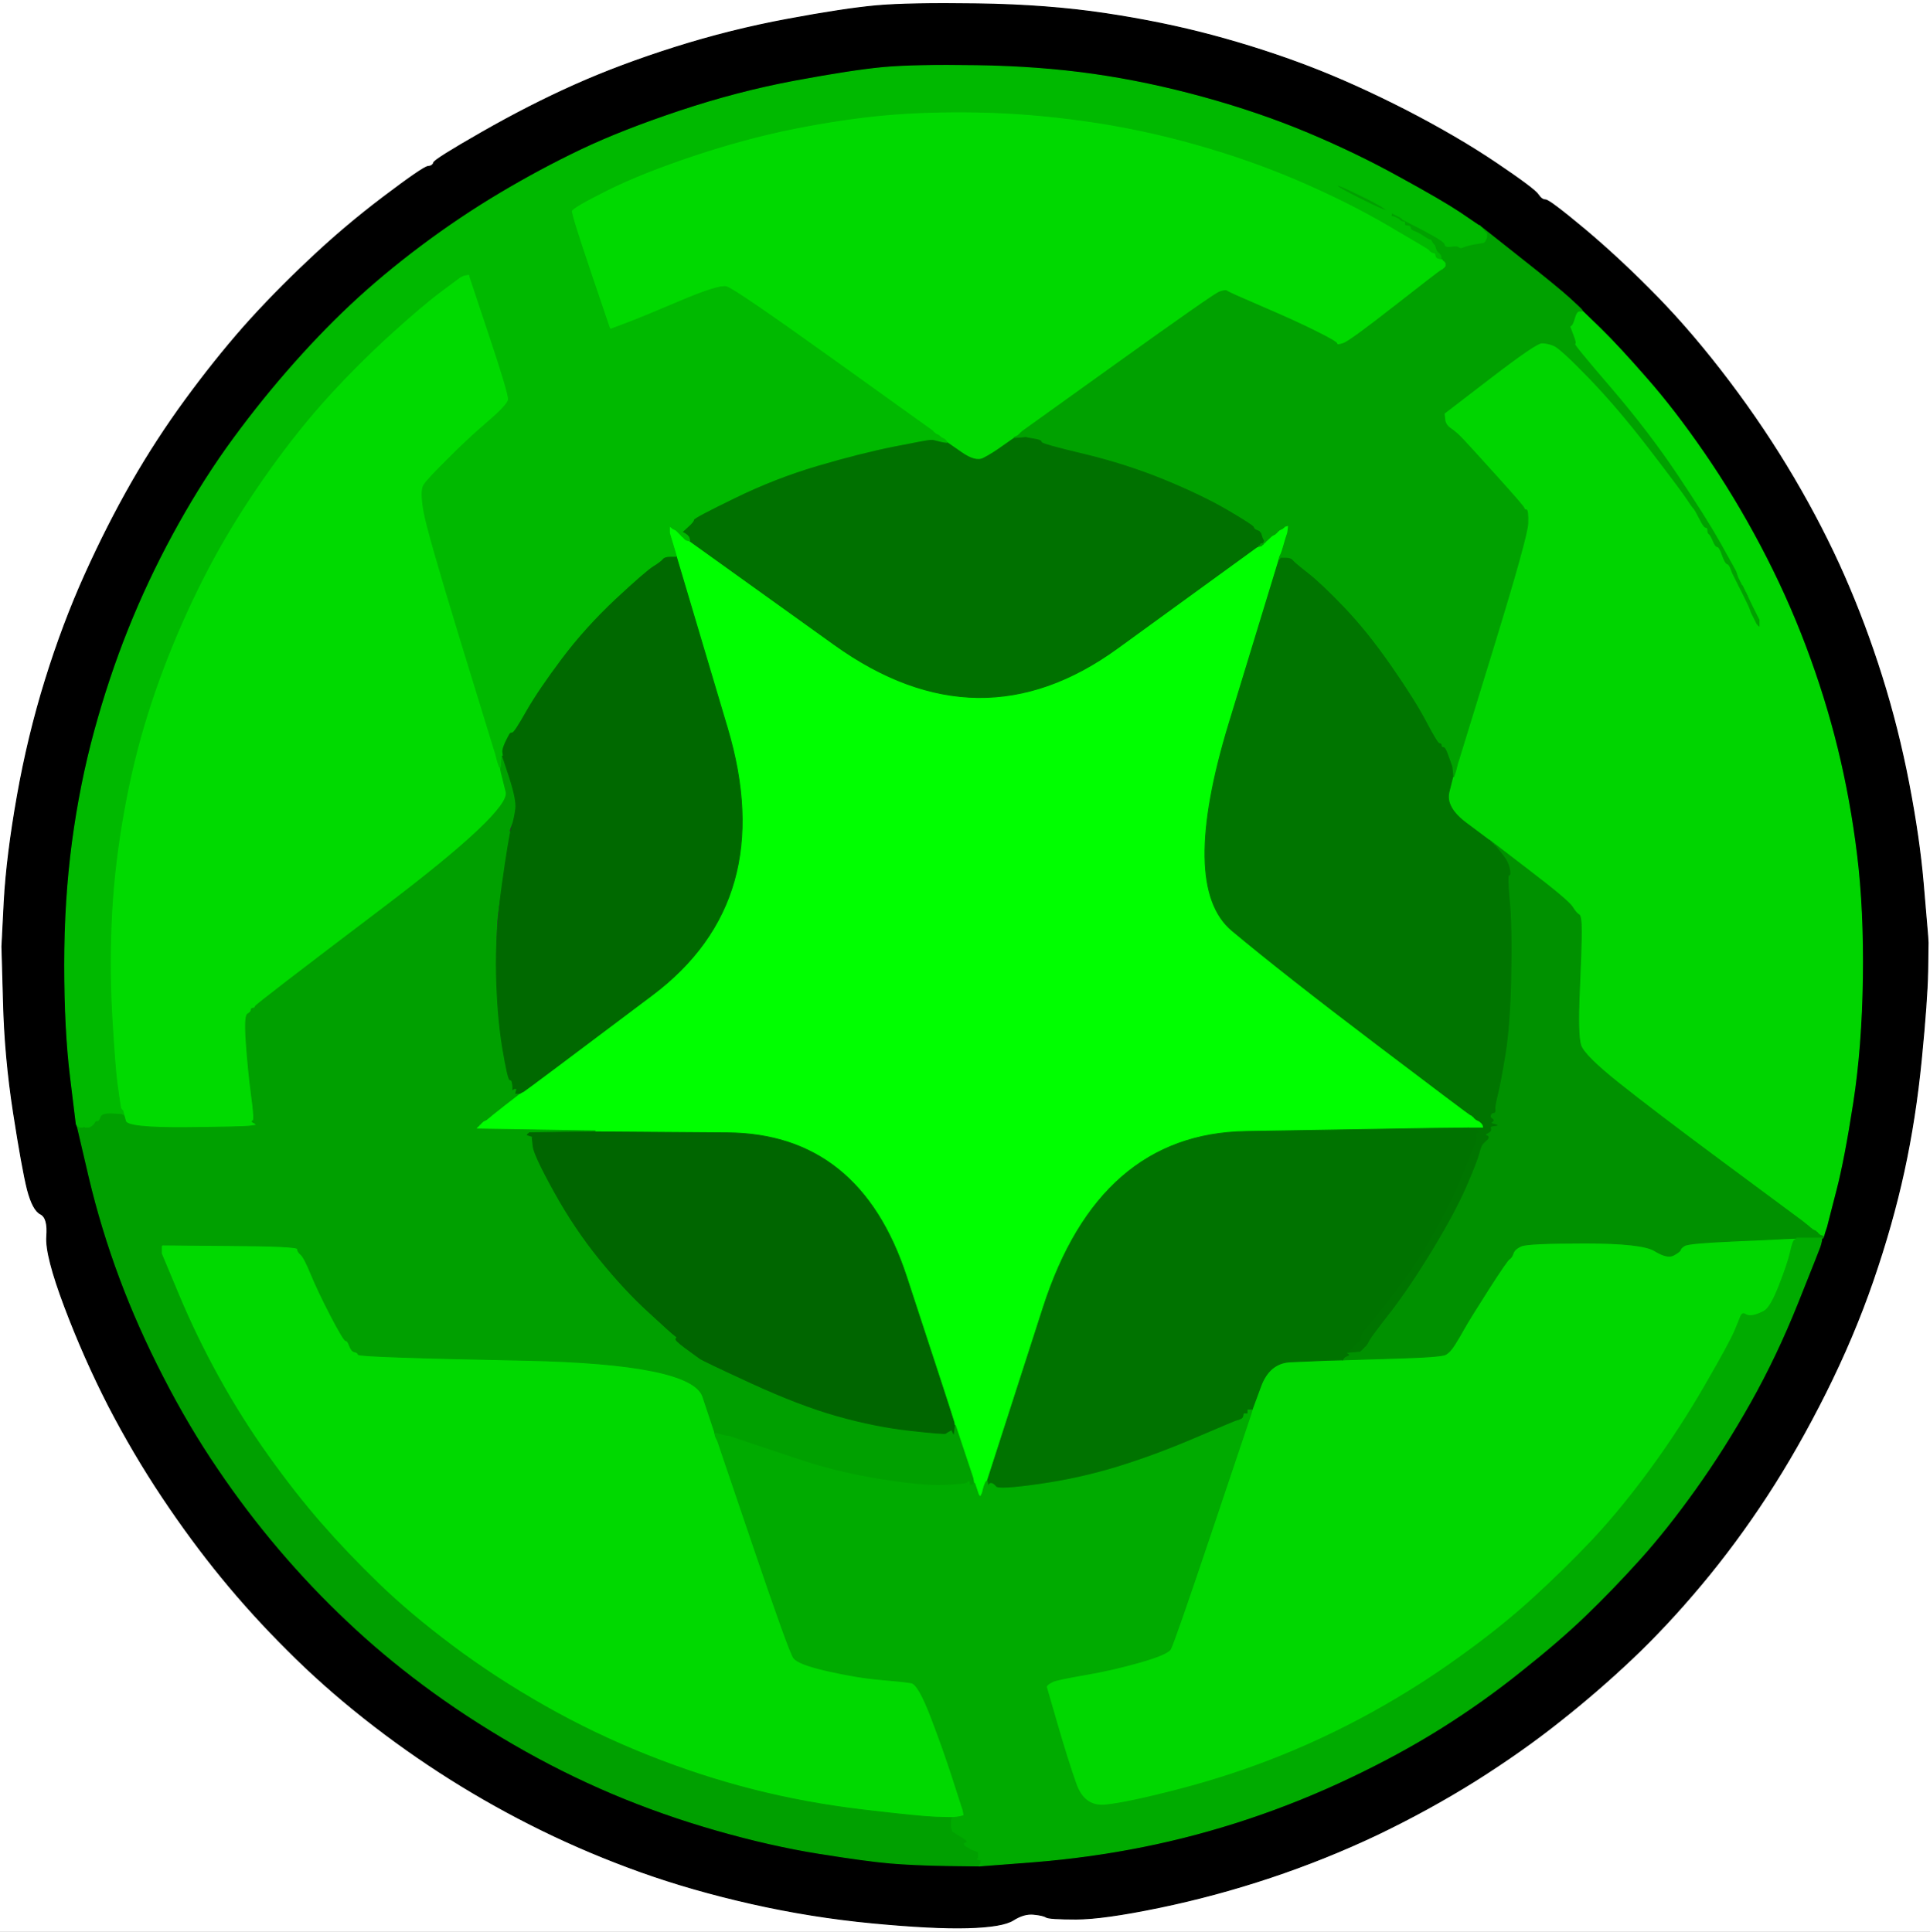
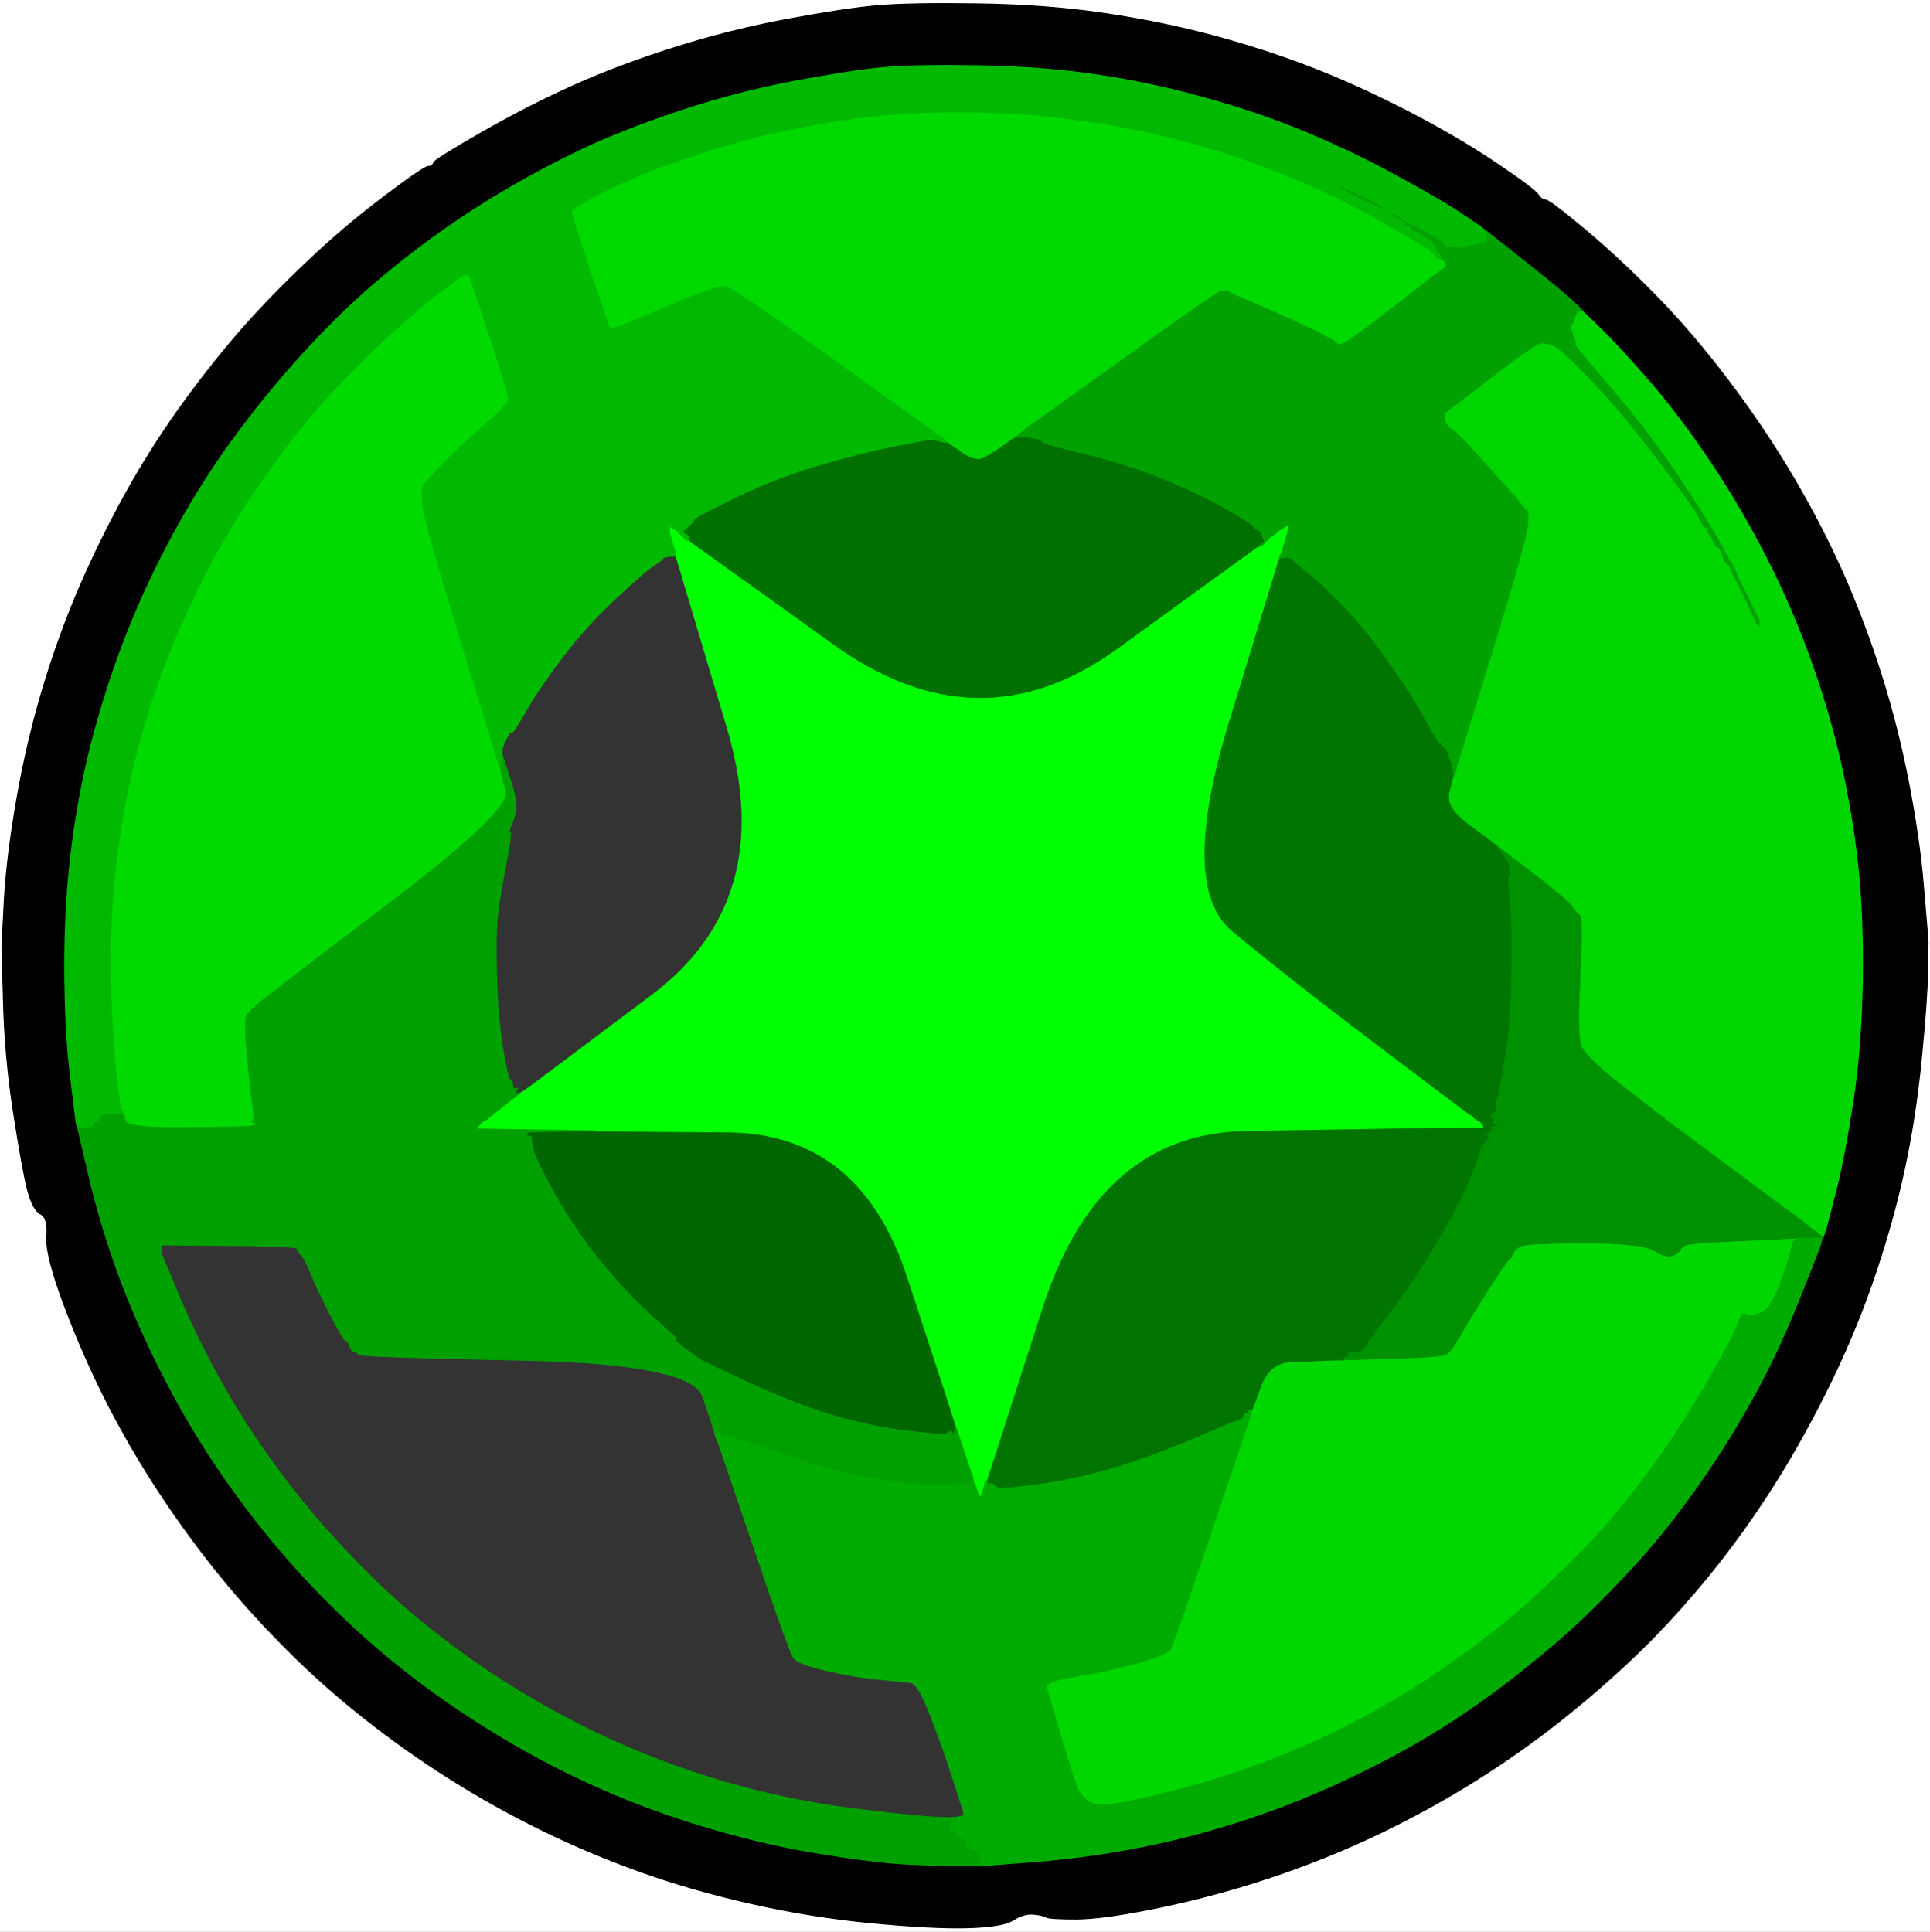
<svg xmlns="http://www.w3.org/2000/svg" width="999" height="1000">
  <rect width="100%" height="100%" fill="#333333" stroke="none" />
  <path style="opacity:1;fill:#FFFFFF;fill-rule:evenodd;stroke:#FFFFFF;stroke-width:0.5px;stroke-linecap:butt;stroke-linejoin:miter;stroke-opacity:1;" d="M 997.8 503.0 L 998.0 488.0 L 998.5 488.0 L 999.0 488.0 L 999.0 744.0 L 999.0 1000.0 L 499.5 1000.0 L 0.0 1000.0 L 0.0 745.0 L 0.0 490.0 L 0.5 490.0 L 1.0 490.0 L 1.8 518.5 Q 2.5 547.0 7.0 576.0 Q 11.5 605.0 14.2 615.8 Q 17.0 626.5 21.0 628.5 Q 25.0 630.5 24.2 640.2 Q 23.5 650.0 33.5 676.5 Q 43.5 703.0 56.2 727.8 Q 69.0 752.5 84.0 775.0 Q 99.0 797.5 114.8 816.8 Q 130.5 836.0 148.8 854.2 Q 167.0 872.5 188.5 889.5 Q 210.0 906.5 233.0 921.0 Q 256.0 935.5 280.5 947.5 Q 305.0 959.5 331.5 969.0 Q 358.0 978.5 389.0 985.5 Q 420.0 992.5 451.5 995.5 Q 483.0 998.5 501.0 998.0 Q 519.0 997.5 524.5 994.0 Q 530.0 990.5 535.0 991.0 Q 540.0 991.5 541.5 992.5 Q 543.0 993.5 557.0 993.5 Q 571.0 993.5 600.0 987.5 Q 629.0 981.5 657.5 972.0 Q 686.0 962.5 712.8 949.8 Q 739.5 937.0 763.8 921.8 Q 788.0 906.5 807.2 891.2 Q 826.5 876.0 844.5 859.0 Q 862.5 842.0 880.5 820.5 Q 898.5 799.0 914.5 774.5 Q 930.5 750.0 945.0 721.0 Q 959.5 692.0 969.5 663.0 Q 979.5 634.0 985.5 606.5 Q 991.5 579.0 994.5 548.5 Q 997.5 518.0 997.8 503.0 z  " />
  <path style="opacity:1;fill:#FFFFFF;fill-rule:evenodd;stroke:#FFFFFF;stroke-width:0.5px;stroke-linecap:butt;stroke-linejoin:miter;stroke-opacity:1;" d="M 0.0 245.0 L 0.0 0.0 L 499.5 0.0 L 999.0 0.0 L 999.0 244.0 L 999.0 488.0 L 998.5 488.0 L 998.0 488.0 L 997.8 484.5 Q 997.5 481.0 995.5 457.5 Q 993.5 434.0 988.0 405.5 Q 982.5 377.0 974.0 350.0 Q 965.5 323.0 954.5 298.0 Q 943.5 273.0 928.5 247.5 Q 913.5 222.0 895.0 197.5 Q 876.5 173.0 858.0 154.0 Q 839.5 135.0 820.8 119.2 Q 802.0 103.5 800.0 103.5 Q 798.0 103.5 796.2 100.8 Q 794.5 98.0 774.5 84.5 Q 754.5 71.0 727.8 57.2 Q 701.0 43.5 677.5 34.5 Q 654.0 25.5 628.0 18.5 Q 602.0 11.5 572.0 7.0 Q 542.0 2.5 506.0 2.0 Q 470.0 1.5 453.5 3.0 Q 437.0 4.5 407.5 10.0 Q 378.0 15.5 349.5 24.5 Q 321.0 33.5 297.5 44.0 Q 274.0 54.5 249.5 68.5 Q 225.0 82.5 224.5 84.2 Q 224.0 86.0 221.5 86.2 Q 219.0 86.5 198.5 102.0 Q 178.0 117.5 159.8 134.8 Q 141.5 152.0 126.2 169.2 Q 111.0 186.5 96.0 207.0 Q 81.0 227.5 68.2 249.8 Q 55.5 272.0 44.0 297.5 Q 32.5 323.0 23.5 352.0 Q 14.5 381.0 9.0 412.0 Q 3.5 443.0 2.2 466.5 L 1.0 490.0 L 0.5 490.0 L 0.0 490.0 L 0.0 245.0 z  " />
  <path style="opacity:1;fill:#000000;fill-rule:evenodd;stroke:#000000;stroke-width:0.5px;stroke-linecap:butt;stroke-linejoin:miter;stroke-opacity:1;" d="M 997.8 484.5 L 998.0 488.0 L 997.8 503.0 Q 997.5 518.0 994.5 548.5 Q 991.5 579.0 985.5 606.5 Q 979.5 634.0 969.5 663.0 Q 959.5 692.0 945.0 721.0 Q 930.5 750.0 914.5 774.5 Q 898.5 799.0 880.5 820.5 Q 862.5 842.0 844.5 859.0 Q 826.5 876.0 807.2 891.2 Q 788.0 906.5 763.8 921.8 Q 739.5 937.0 712.8 949.8 Q 686.0 962.5 657.5 972.0 Q 629.0 981.5 600.0 987.5 Q 571.0 993.5 557.0 993.5 Q 543.0 993.5 541.5 992.5 Q 540.0 991.5 535.0 991.0 Q 530.0 990.5 524.5 994.0 Q 519.0 997.5 501.0 998.0 Q 483.0 998.5 451.5 995.5 Q 420.0 992.5 389.0 985.5 Q 358.0 978.5 331.5 969.0 Q 305.0 959.5 280.5 947.5 Q 256.0 935.5 233.0 921.0 Q 210.0 906.5 188.5 889.5 Q 167.0 872.5 148.8 854.2 Q 130.5 836.0 114.8 816.8 Q 99.0 797.5 84.0 775.0 Q 69.0 752.5 56.2 727.8 Q 43.5 703.0 33.5 676.5 Q 23.5 650.0 24.2 640.2 Q 25.0 630.5 21.0 628.5 Q 17.0 626.5 14.2 615.8 Q 11.5 605.0 7.0 576.0 Q 2.5 547.0 1.8 518.5 L 1.0 490.0 L 2.2 466.5 Q 3.5 443.0 9.0 412.0 Q 14.5 381.0 23.5 352.0 Q 32.5 323.0 44.0 297.5 Q 55.5 272.0 68.2 249.8 Q 81.0 227.5 96.0 207.0 Q 111.0 186.5 126.2 169.2 Q 141.5 152.0 159.8 134.8 Q 178.0 117.5 198.5 102.0 Q 219.0 86.5 221.5 86.2 Q 224.0 86.0 224.5 84.2 Q 225.0 82.5 249.5 68.5 Q 274.0 54.5 297.5 44.0 Q 321.0 33.5 349.5 24.5 Q 378.0 15.5 407.5 10.0 Q 437.0 4.5 453.5 3.0 Q 470.0 1.5 506.0 2.0 Q 542.0 2.5 572.0 7.0 Q 602.0 11.5 628.0 18.5 Q 654.0 25.5 677.5 34.5 Q 701.0 43.5 727.8 57.2 Q 754.5 71.0 774.5 84.5 Q 794.5 98.0 796.2 100.8 Q 798.0 103.5 800.0 103.5 Q 802.0 103.5 820.8 119.2 Q 839.5 135.0 858.0 154.0 Q 876.5 173.0 895.0 197.5 Q 913.5 222.0 928.5 247.5 Q 943.5 273.0 954.5 298.0 Q 965.5 323.0 974.0 350.0 Q 982.5 377.0 988.0 405.5 Q 993.5 434.0 995.5 457.5 Q 997.5 481.0 997.8 484.5 z  M 765.5 116.8 L 766.0 117.0 L 766.2 117.0 Q 766.5 117.0 766.8 117.5 L 767.0 118.0 L 767.2 118.0 Q 767.5 118.0 767.8 118.5 L 768.0 119.0 L 784.0 131.2 Q 800.0 143.5 809.2 151.8 Q 818.5 160.0 818.8 160.5 L 819.0 161.0 L 828.5 170.2 Q 838.0 179.5 852.2 195.8 Q 866.5 212.0 882.0 234.5 Q 897.5 257.0 911.0 282.5 Q 924.5 308.0 934.5 334.5 Q 944.5 361.0 951.0 387.5 Q 957.5 414.0 961.0 442.5 Q 964.5 471.0 964.0 506.5 Q 963.5 542.0 959.0 571.0 Q 954.5 600.0 950.5 615.5 Q 946.5 631.0 946.0 633.0 L 945.5 635.0 L 945.0 636.5 L 944.5 638.0 L 944.2 639.0 L 944.0 640.0 L 943.8 640.5 L 943.5 641.0 L 943.2 641.0 L 943.0 641.0 L 942.8 642.5 Q 942.5 644.0 942.0 645.5 Q 941.5 647.0 930.5 674.5 Q 919.5 702.0 906.0 726.0 Q 892.5 750.0 877.5 771.0 Q 862.5 792.0 848.5 807.5 Q 834.5 823.0 820.8 836.2 Q 807.0 849.5 787.2 865.2 Q 767.5 881.0 746.0 894.5 Q 724.5 908.0 698.8 920.2 Q 673.0 932.5 646.0 941.5 Q 619.0 950.5 591.5 956.0 Q 564.0 961.5 535.5 963.8 L 507.0 966.0 L 490.0 965.8 Q 473.0 965.5 461.0 964.5 Q 449.0 963.5 424.0 959.5 Q 399.0 955.5 371.0 947.5 Q 343.0 939.5 317.0 928.5 Q 291.0 917.5 266.0 903.0 Q 241.0 888.5 219.5 872.5 Q 198.0 856.5 179.8 839.2 Q 161.5 822.0 144.5 802.0 Q 127.5 782.0 112.8 760.2 Q 98.0 738.5 84.8 712.8 Q 71.5 687.0 62.0 661.5 Q 52.5 636.0 46.2 609.5 L 40.0 583.0 L 39.8 582.5 L 39.5 582.0 L 36.5 557.5 Q 33.5 533.0 33.5 499.5 Q 33.5 466.0 37.5 436.0 Q 41.5 406.0 49.0 378.5 Q 56.5 351.0 66.5 326.0 Q 76.5 301.0 89.5 277.0 Q 102.5 253.0 117.2 232.2 Q 132.0 211.5 148.5 192.5 Q 165.0 173.5 181.5 158.0 Q 198.0 142.5 218.0 127.5 Q 238.0 112.5 259.0 100.0 Q 280.0 87.5 301.0 77.5 Q 322.0 67.5 352.0 57.5 Q 382.0 47.5 411.5 42.0 Q 441.0 36.5 457.0 35.0 Q 473.0 33.5 505.5 34.0 Q 538.0 34.5 566.0 38.5 Q 594.0 42.5 623.0 50.5 Q 652.0 58.5 677.0 69.0 Q 702.0 79.5 724.2 91.8 Q 746.5 104.0 755.8 110.2 Q 765.0 116.5 765.5 116.8 z  " />
  <path style="opacity:1;fill:#00FF00;fill-rule:evenodd;stroke:#00FF00;stroke-width:0.5px;stroke-linecap:butt;stroke-linejoin:miter;stroke-opacity:1;" d="M 346.5 274.0 L 346.5 272.0 L 346.8 272.2 L 347.0 272.5 L 347.2 272.8 L 347.5 273.0 L 347.8 273.2 L 348.0 273.5 L 349.0 274.0 L 350.0 274.5 L 351.0 275.5 Q 352.0 276.5 353.0 276.8 L 354.0 277.0 L 354.0 277.2 Q 354.0 277.5 354.5 277.8 L 355.0 278.0 L 355.0 278.2 Q 355.0 278.5 355.5 278.8 L 356.0 279.0 L 356.0 279.2 Q 356.0 279.5 356.5 279.8 L 357.0 280.0 L 432.0 333.8 Q 507.0 387.5 578.5 335.5 Q 650.0 283.5 650.5 283.2 L 651.0 283.0 L 651.2 283.0 Q 651.5 283.0 651.8 282.5 L 652.0 282.0 L 652.2 282.0 Q 652.5 282.0 652.8 281.5 L 653.0 281.0 L 653.2 281.0 L 653.5 281.0 L 653.8 280.5 L 654.0 280.0 L 656.0 278.8 Q 658.0 277.5 659.0 277.0 L 660.0 276.5 L 660.2 276.2 L 660.5 276.0 L 660.8 275.8 L 661.0 275.5 L 661.2 275.2 L 661.5 275.0 L 661.8 274.8 L 662.0 274.5 L 663.0 274.0 L 664.0 273.5 L 664.2 273.2 L 664.5 273.0 L 664.8 272.8 L 665.0 272.5 L 666.0 272.2 L 667.0 272.0 L 666.8 274.0 L 666.5 276.0 L 666.0 277.5 L 665.5 279.0 L 664.5 282.5 Q 663.5 286.0 663.2 287.5 L 663.0 289.0 L 662.5 289.2 Q 662.0 289.5 662.0 289.8 L 662.0 290.0 L 636.2 374.5 Q 610.5 459.0 637.8 481.8 Q 665.0 504.5 712.5 540.5 Q 760.0 576.5 761.0 577.0 L 762.0 577.5 L 762.2 577.8 L 762.5 578.0 L 762.8 578.2 L 763.0 578.5 L 763.2 578.8 L 763.5 579.0 L 763.8 579.2 L 764.0 579.5 L 765.0 580.0 L 766.0 580.5 L 766.2 580.8 L 766.5 581.0 L 766.8 581.2 L 767.0 581.5 L 767.2 581.8 L 767.5 582.0 L 767.8 583.0 L 768.0 584.0 L 764.0 584.0 L 760.0 584.0 L 740.5 584.2 Q 721.0 584.5 645.0 585.8 Q 569.0 587.0 540.0 677.0 L 511.0 767.0 L 510.8 767.0 L 510.5 767.0 L 510.2 768.5 L 510.0 770.0 L 509.8 770.0 L 509.5 770.0 L 509.0 771.5 L 508.5 773.0 L 508.0 774.0 L 507.5 775.0 L 507.2 774.8 L 507.0 774.5 L 506.8 774.2 L 506.5 774.0 L 506.0 772.5 L 505.5 771.0 L 505.0 769.5 L 504.5 768.0 L 504.2 768.0 L 504.0 768.0 L 503.8 766.5 L 503.5 765.0 L 503.0 763.5 Q 502.5 762.0 498.5 750.0 L 494.5 738.0 L 494.2 738.0 L 494.0 738.0 L 493.8 736.5 Q 493.5 735.0 469.2 661.0 Q 445.0 587.0 376.5 586.5 L 308.0 586.0 L 308.0 585.8 L 308.0 585.5 L 277.0 585.0 L 246.0 584.5 L 246.2 584.2 L 246.5 584.0 L 246.8 583.8 L 247.0 583.5 L 247.2 583.2 L 247.5 583.0 L 247.8 582.8 L 248.0 582.5 L 248.2 582.2 L 248.5 582.0 L 248.8 581.8 L 249.0 581.5 L 249.2 581.2 L 249.5 581.0 L 249.8 580.8 L 250.0 580.5 L 251.0 580.0 L 252.0 579.5 L 252.2 579.2 L 252.5 579.0 L 252.8 578.8 Q 253.0 578.5 261.0 572.2 L 269.0 566.0 L 269.5 565.8 L 270.0 565.5 L 271.0 565.0 Q 272.0 564.5 337.5 515.2 Q 403.0 466.0 376.5 377.0 L 350.0 288.0 L 349.8 287.0 Q 349.5 286.0 348.0 281.0 L 346.5 276.0 L 346.5 274.0 z  " />
  <path style="opacity:1;fill:#00DA00;fill-rule:evenodd;stroke:#00DA00;stroke-width:0.5px;stroke-linecap:butt;stroke-linejoin:miter;stroke-opacity:1;" d="M 239.0 143.0 L 240.0 142.5 L 241.5 142.2 L 243.0 142.0 L 243.2 143.0 L 243.5 144.0 L 253.5 174.0 Q 263.5 204.0 263.2 206.8 Q 263.0 209.5 252.5 218.5 Q 242.0 227.5 231.8 237.8 Q 221.5 248.0 219.5 251.0 Q 217.5 254.0 219.5 265.0 Q 221.5 276.0 238.5 331.5 Q 255.5 387.0 256.0 388.5 L 256.5 390.0 L 257.0 392.0 L 257.5 394.0 L 258.0 395.5 L 258.5 397.0 L 258.8 397.0 L 259.0 397.0 L 259.2 398.5 L 259.5 400.0 L 262.0 410.0 Q 264.5 420.0 198.5 470.0 Q 132.5 520.0 132.2 521.0 Q 132.0 522.0 131.0 522.0 Q 130.0 522.0 130.0 523.0 Q 130.0 524.0 128.2 525.0 Q 126.5 526.0 127.5 540.0 Q 128.5 554.0 130.2 567.0 Q 132.0 580.0 131.0 580.2 Q 130.0 580.5 131.0 581.0 L 132.0 581.5 L 132.2 581.8 L 132.5 582.0 L 132.8 582.2 L 133.0 582.5 L 129.5 583.0 Q 126.0 583.5 96.0 583.8 Q 66.0 584.0 65.0 580.5 L 64.0 577.0 L 63.8 576.0 L 63.5 575.0 L 63.2 574.8 L 63.0 574.5 L 62.8 574.2 L 62.5 574.0 L 62.0 571.0 Q 61.5 568.0 60.5 560.5 Q 59.5 553.0 58.0 528.5 Q 56.5 504.0 57.5 478.5 Q 58.5 453.0 63.0 426.0 Q 67.5 399.0 74.5 375.5 Q 81.5 352.0 91.5 328.5 Q 101.5 305.0 113.0 284.5 Q 124.5 264.0 139.5 243.0 Q 154.5 222.0 169.8 205.2 Q 185.0 188.5 201.8 173.2 Q 218.5 158.0 228.2 150.8 L 238.0 143.5 L 239.0 143.0 z  " />
-   <path style="opacity:1;fill:#00D900;fill-rule:evenodd;stroke:#00D900;stroke-width:0.5px;stroke-linecap:butt;stroke-linejoin:miter;stroke-opacity:1;" d="M 83.8 644.8 L 84.0 644.5 L 119.0 644.8 Q 154.0 645.0 154.0 646.5 Q 154.0 648.0 155.8 649.5 Q 157.5 651.0 161.0 659.5 Q 164.5 668.0 171.2 681.0 Q 178.0 694.0 179.0 694.0 Q 180.0 694.0 181.0 696.8 Q 182.0 699.5 183.5 699.8 Q 185.0 700.0 185.5 701.2 Q 186.0 702.5 272.0 704.2 Q 358.0 706.0 363.8 723.0 Q 369.5 740.0 369.8 741.0 L 370.0 742.0 L 370.0 742.2 Q 370.0 742.5 370.5 742.8 L 371.0 743.0 L 371.2 744.5 L 371.5 746.0 L 390.0 800.5 Q 408.5 855.0 410.8 858.2 Q 413.0 861.5 428.5 865.0 Q 444.0 868.5 456.0 869.5 Q 468.0 870.5 471.8 871.2 Q 475.5 872.0 482.0 889.0 Q 488.5 906.0 493.0 920.0 Q 497.5 934.0 498.0 935.5 L 498.5 937.0 L 498.8 938.5 L 499.0 940.0 L 498.0 940.2 L 497.0 940.5 L 495.0 940.8 L 493.0 941.0 L 484.5 940.8 Q 476.0 940.5 446.5 937.0 Q 417.0 933.5 389.5 926.5 Q 362.0 919.5 334.5 908.5 Q 307.0 897.5 281.5 883.0 Q 256.0 868.5 234.0 852.0 Q 212.0 835.5 195.8 819.8 Q 179.5 804.0 166.0 788.5 Q 152.5 773.0 138.8 753.8 Q 125.0 734.5 113.2 713.2 Q 101.5 692.0 92.5 670.5 L 83.5 649.0 L 83.5 647.0 L 83.5 645.0 L 83.8 644.8 z  " />
  <path style="opacity:1;fill:#00D900;fill-rule:evenodd;stroke:#00D900;stroke-width:0.5px;stroke-linecap:butt;stroke-linejoin:miter;stroke-opacity:1;" d="M 739.2 128.8 L 739.5 129.0 L 739.8 129.2 L 740.0 129.5 L 740.2 129.8 L 740.5 130.0 L 740.8 130.2 L 741.0 130.5 L 742.0 131.0 Q 743.0 131.5 743.5 131.8 L 744.0 132.0 L 744.0 132.2 Q 744.0 132.5 744.5 132.8 L 745.0 133.0 L 745.0 133.2 Q 745.0 133.5 745.5 133.8 L 746.0 134.0 L 746.2 134.0 L 746.5 134.0 L 746.8 134.2 L 747.0 134.5 L 747.2 134.8 L 747.5 135.0 L 747.8 135.2 L 748.0 135.5 L 748.2 135.8 L 748.5 136.0 L 748.5 137.0 L 748.5 138.0 L 748.2 138.2 L 748.0 138.5 L 747.8 138.8 L 747.5 139.0 L 747.2 139.2 L 747.0 139.5 L 746.0 140.0 Q 745.0 140.5 722.0 158.5 Q 699.0 176.5 695.5 177.8 Q 692.0 179.0 692.0 178.0 Q 692.0 177.0 681.5 171.8 Q 671.0 166.5 653.5 159.0 Q 636.0 151.5 635.2 150.8 Q 634.5 150.0 631.2 151.2 Q 628.0 152.5 578.5 188.0 L 529.0 223.5 L 528.8 223.8 L 528.5 224.0 L 528.2 224.2 L 528.0 224.5 L 527.8 224.8 L 527.5 225.0 L 527.2 225.2 L 527.0 225.5 L 526.0 226.0 L 525.0 226.5 L 525.0 226.8 L 525.0 227.0 L 524.5 227.2 Q 524.0 227.5 518.8 231.2 Q 513.5 235.0 509.2 237.2 Q 505.0 239.5 497.5 234.2 L 490.0 229.0 L 490.0 228.8 Q 490.0 228.5 489.0 228.2 L 488.0 228.0 L 487.8 227.5 Q 487.5 227.0 487.2 226.8 L 487.0 226.5 L 486.8 226.2 L 486.5 226.0 L 486.2 225.8 L 486.0 225.5 L 485.0 225.0 L 484.0 224.5 L 483.8 224.2 L 483.5 224.0 L 483.2 223.8 L 483.0 223.5 L 482.8 223.2 Q 482.5 223.0 431.2 186.2 Q 380.0 149.5 376.0 148.5 Q 372.0 147.5 352.0 156.0 Q 332.0 164.5 324.0 167.5 L 316.0 170.5 L 315.8 170.2 L 315.5 170.0 L 305.5 140.5 Q 295.5 111.0 295.8 109.2 Q 296.0 107.5 314.0 98.5 Q 332.0 89.5 359.0 80.5 Q 386.0 71.5 411.0 66.5 Q 436.0 61.5 458.0 59.5 Q 480.0 57.5 506.5 58.0 Q 533.0 58.5 561.5 62.5 Q 590.0 66.5 618.5 74.5 Q 647.0 82.5 672.5 93.5 Q 698.0 104.5 718.5 116.5 Q 739.0 128.5 739.2 128.8 z  " />
  <path style="opacity:1;fill:#00D500;fill-rule:evenodd;stroke:#00D500;stroke-width:0.5px;stroke-linecap:butt;stroke-linejoin:miter;stroke-opacity:1;" d="M 817.5 161.0 L 819.0 161.0 L 828.5 170.2 Q 838.0 179.5 852.2 195.8 Q 866.5 212.0 882.0 234.5 Q 897.5 257.0 911.0 282.5 Q 924.5 308.0 934.5 334.5 Q 944.5 361.0 951.0 387.5 Q 957.5 414.0 961.0 442.5 Q 964.5 471.0 964.0 506.5 Q 963.5 542.0 959.0 571.0 Q 954.5 600.0 950.5 615.5 Q 946.5 631.0 946.0 633.0 L 945.5 635.0 L 945.0 636.5 L 944.5 638.0 L 944.2 639.0 L 944.0 640.0 L 943.0 639.8 L 942.0 639.5 L 941.8 639.2 L 941.5 639.0 L 941.2 638.8 L 941.0 638.5 L 940.8 638.2 L 940.5 638.0 L 940.2 637.8 L 940.0 637.5 L 939.0 637.0 L 938.0 636.5 L 937.8 636.2 L 937.5 636.0 L 937.2 635.8 Q 937.0 635.5 932.8 632.2 Q 928.5 629.0 891.8 601.8 Q 855.0 574.5 837.5 560.5 Q 820.0 546.5 818.2 541.2 Q 816.5 536.0 817.5 513.0 Q 818.5 490.0 818.5 482.0 Q 818.5 474.0 817.2 473.5 Q 816.0 473.0 813.8 469.5 Q 811.5 466.0 792.8 452.0 L 774.0 438.0 L 773.8 437.5 Q 773.5 437.0 773.2 437.0 L 773.0 437.0 L 772.8 436.5 Q 772.5 436.0 772.2 436.0 L 772.0 436.0 L 771.8 435.5 Q 771.5 435.0 771.2 435.0 L 771.0 435.0 L 770.5 434.8 Q 770.0 434.5 759.0 426.2 Q 748.0 418.0 750.0 410.0 L 752.0 402.0 L 752.2 402.0 L 752.5 402.0 L 753.0 400.5 L 753.5 399.0 L 754.0 397.0 L 754.5 395.0 L 755.0 393.5 Q 755.5 392.0 773.0 335.0 Q 790.5 278.0 790.8 271.0 Q 791.0 264.0 790.0 264.0 Q 789.0 264.0 788.8 263.0 Q 788.5 262.0 774.8 246.8 Q 761.0 231.5 757.5 227.8 Q 754.0 224.0 751.0 222.0 Q 748.0 220.0 747.8 217.0 L 747.5 214.0 L 771.2 195.8 Q 795.0 177.5 798.0 177.5 Q 801.0 177.5 804.2 178.8 Q 807.5 180.0 822.5 195.5 Q 837.5 211.0 854.0 232.5 Q 870.5 254.0 873.2 258.2 Q 876.0 262.5 876.8 263.2 Q 877.5 264.0 879.8 268.5 Q 882.0 273.0 883.0 273.0 Q 884.0 273.0 884.0 274.5 Q 884.0 276.0 884.8 276.5 Q 885.5 277.0 886.8 280.0 Q 888.0 283.0 889.0 283.0 Q 890.0 283.0 891.5 287.2 Q 893.0 291.5 894.0 291.8 Q 895.0 292.0 895.8 294.0 Q 896.5 296.0 897.0 297.0 L 897.5 298.0 L 898.0 299.0 L 898.5 300.0 L 899.0 301.0 L 899.5 302.0 L 899.8 303.0 L 900.0 304.0 L 901.0 303.8 L 902.0 303.5 L 901.8 303.2 L 901.5 303.0 L 901.0 302.0 L 900.5 301.0 L 900.0 300.0 L 899.5 299.0 L 899.0 297.5 L 898.5 296.0 L 898.0 295.0 Q 897.5 294.0 887.5 276.5 Q 877.5 259.0 863.5 239.0 Q 849.5 219.0 832.5 200.0 Q 815.5 181.0 815.0 178.5 Q 814.5 176.0 813.5 172.5 L 812.5 169.0 L 812.2 167.5 Q 812.0 166.0 813.0 166.0 Q 814.0 166.0 815.0 163.5 Q 816.0 161.0 817.5 161.0 z  M 907.0 314.0 L 907.5 315.0 L 908.0 316.0 L 908.5 317.0 L 909.0 318.0 L 909.5 319.0 L 910.0 320.0 L 910.5 321.0 L 910.5 322.5 L 910.5 324.0 L 910.2 323.8 L 910.0 323.5 L 909.8 323.2 L 909.5 323.0 L 909.0 322.0 L 908.5 321.0 L 908.0 320.0 L 907.5 319.0 L 907.0 318.0 L 906.5 317.0 L 904.2 311.5 Q 902.0 306.0 903.0 306.0 Q 904.0 306.0 905.2 309.5 Q 906.5 313.0 907.0 314.0 z  " />
  <path style="opacity:1;fill:#00D700;fill-rule:evenodd;stroke:#00D700;stroke-width:0.5px;stroke-linecap:butt;stroke-linejoin:miter;stroke-opacity:1;" d="M 925.0 641.2 L 930.0 641.0 L 930.0 641.2 Q 930.0 641.5 928.8 642.2 Q 927.5 643.0 928.2 643.5 Q 929.0 644.0 927.2 649.0 Q 925.5 654.0 921.0 665.5 Q 916.5 677.0 913.2 678.8 Q 910.0 680.5 907.5 681.0 Q 905.0 681.5 903.5 680.5 Q 902.0 679.5 901.2 681.2 Q 900.5 683.0 898.0 689.0 Q 895.5 695.0 882.5 717.5 Q 869.5 740.0 854.5 760.5 Q 839.5 781.0 824.8 796.8 Q 810.0 812.5 793.2 827.8 Q 776.5 843.0 755.2 858.2 Q 734.0 873.5 710.5 886.5 Q 687.0 899.5 662.0 909.5 Q 637.0 919.5 610.0 926.5 Q 583.0 933.5 572.0 934.5 Q 561.0 935.5 556.8 923.2 Q 552.5 911.0 547.0 892.0 L 541.5 873.0 L 541.8 872.8 L 542.0 872.5 L 542.2 872.2 L 542.5 872.0 L 542.8 871.8 Q 543.0 871.5 545.0 870.5 Q 547.0 869.5 561.5 867.0 Q 576.0 864.5 590.0 860.5 Q 604.0 856.5 605.8 853.8 Q 607.5 851.0 627.0 793.0 L 646.5 735.0 L 647.0 733.5 L 647.5 732.0 L 647.8 731.0 L 648.0 730.0 L 652.5 717.8 Q 657.0 705.5 668.0 705.0 Q 679.0 704.5 687.0 704.2 L 695.0 704.0 L 720.5 703.2 Q 746.0 702.5 748.2 701.2 Q 750.5 700.0 753.0 696.0 Q 755.5 692.0 758.0 687.5 Q 760.5 683.0 770.2 667.8 Q 780.0 652.5 781.2 651.8 Q 782.5 651.0 783.2 648.8 Q 784.0 646.5 787.5 645.0 Q 791.0 643.5 820.5 643.5 Q 850.0 643.5 856.5 647.5 Q 863.0 651.5 866.2 649.8 Q 869.5 648.0 869.8 647.0 Q 870.0 646.0 872.0 644.8 Q 874.0 643.5 897.0 642.5 Q 920.0 641.5 925.0 641.2 z  " />
  <path style="opacity:1;fill:#009100;fill-rule:evenodd;stroke:#009100;stroke-width:0.5px;stroke-linecap:butt;stroke-linejoin:miter;stroke-opacity:1;" d="M 775.8 440.5 L 771.0 435.0 L 791.2 450.5 Q 811.5 466.0 813.8 469.5 Q 816.0 473.0 817.2 473.5 Q 818.5 474.0 818.5 482.0 Q 818.5 490.0 817.5 513.0 Q 816.5 536.0 818.2 541.2 Q 820.0 546.5 837.5 560.5 Q 855.0 574.5 891.8 601.8 Q 928.5 629.0 932.8 632.2 Q 937.0 635.5 937.2 635.8 L 937.5 636.0 L 937.8 636.2 L 938.0 636.5 L 939.0 637.0 L 940.0 637.5 L 940.2 637.8 L 940.5 638.0 L 940.8 638.2 L 941.0 638.5 L 941.2 638.8 L 941.5 639.0 L 941.8 639.2 L 942.0 639.5 L 943.0 639.8 L 944.0 640.0 L 943.8 640.5 L 943.5 641.0 L 943.2 641.0 L 943.0 641.0 L 936.5 641.0 L 930.0 641.0 L 925.0 641.2 Q 920.0 641.5 897.0 642.5 Q 874.0 643.5 872.0 644.8 Q 870.0 646.0 869.8 647.0 Q 869.5 648.0 866.2 649.8 Q 863.0 651.5 856.5 647.5 Q 850.0 643.5 820.5 643.5 Q 791.0 643.5 787.5 645.0 Q 784.0 646.5 783.2 648.8 Q 782.5 651.0 781.2 651.8 Q 780.0 652.5 770.2 667.8 Q 760.5 683.0 758.0 687.5 Q 755.5 692.0 753.0 696.0 Q 750.5 700.0 748.2 701.2 Q 746.0 702.5 720.5 703.2 L 695.0 704.0 L 695.2 703.5 L 695.5 703.0 L 695.8 702.8 L 696.0 702.5 L 697.0 702.0 L 698.0 701.5 L 697.8 701.2 L 697.5 701.0 L 697.2 700.8 L 697.0 700.5 L 697.2 700.2 L 697.5 700.0 L 697.8 700.0 L 698.0 700.0 L 701.0 699.8 L 704.0 699.5 L 704.2 699.2 L 704.5 699.0 L 704.8 698.8 L 705.0 698.5 L 705.2 698.2 L 705.5 698.0 L 705.8 697.8 L 706.0 697.5 L 706.2 697.2 L 706.5 697.0 L 706.8 696.8 L 707.0 696.5 L 707.2 696.2 Q 707.5 696.0 708.5 694.0 Q 709.5 692.0 719.8 678.8 Q 730.0 665.5 741.5 646.5 Q 753.0 627.5 758.8 614.2 Q 764.5 601.0 765.5 597.0 Q 766.5 593.0 767.5 592.0 Q 768.5 591.0 769.8 589.8 Q 771.0 588.5 769.5 588.0 Q 768.0 587.5 770.0 586.5 Q 772.0 585.5 771.5 584.2 Q 771.0 583.0 773.0 582.8 L 775.0 582.5 L 773.0 582.0 Q 771.0 581.5 772.2 580.8 Q 773.5 580.0 772.2 579.2 Q 771.0 578.5 771.5 577.2 Q 772.0 576.0 773.0 576.0 Q 774.0 576.0 773.8 574.5 Q 773.5 573.0 775.0 567.0 Q 776.5 561.0 779.0 546.0 Q 781.5 531.0 782.0 505.0 Q 782.5 479.0 781.2 466.0 Q 780.0 453.0 781.0 453.0 Q 782.0 453.0 781.2 449.5 Q 780.5 446.0 775.8 440.5 z  " />
  <path style="opacity:1;fill:#00A100;fill-rule:evenodd;stroke:#00A100;stroke-width:0.5px;stroke-linecap:butt;stroke-linejoin:miter;stroke-opacity:1;" d="M 706.2 102.5 L 720.5 110.0 L 720.8 110.2 L 721.0 110.5 L 722.0 111.0 L 723.0 111.5 L 724.0 112.0 L 725.0 112.5 L 725.2 112.8 L 725.5 113.0 L 725.8 113.2 L 726.0 113.5 L 737.0 119.2 Q 748.0 125.0 748.0 126.5 Q 748.0 128.0 751.2 127.5 Q 754.5 127.0 755.2 127.8 Q 756.0 128.5 757.8 127.2 Q 759.5 126.0 759.2 125.0 Q 759.0 124.0 760.5 124.8 Q 762.0 125.5 765.0 125.5 L 768.0 125.5 L 768.2 125.2 L 768.5 125.0 L 769.0 124.0 L 769.5 123.0 L 769.5 122.0 L 769.5 121.0 L 769.2 120.8 L 769.0 120.5 L 768.0 120.0 Q 767.0 119.5 766.5 118.2 L 766.0 117.0 L 786.2 133.0 Q 806.5 149.0 812.5 154.5 Q 818.5 160.0 818.8 160.5 L 819.0 161.0 L 817.5 161.0 Q 816.0 161.0 815.0 164.5 Q 814.0 168.0 813.2 168.5 L 812.5 169.0 L 814.2 173.5 Q 816.0 178.0 815.0 178.0 Q 814.0 178.0 833.8 201.0 Q 853.5 224.0 868.5 246.5 Q 883.5 269.0 890.5 281.5 Q 897.5 294.0 898.0 295.0 L 898.5 296.0 L 899.0 297.5 L 899.5 299.0 L 900.0 300.0 L 900.5 301.0 L 901.0 302.0 L 901.5 303.0 L 901.8 303.2 L 902.0 303.5 L 904.2 308.2 Q 906.5 313.0 907.0 314.0 L 907.5 315.0 L 908.0 316.0 L 908.5 317.0 L 909.0 318.0 L 909.5 319.0 L 910.0 320.0 L 910.5 321.0 L 910.5 322.5 L 910.5 324.0 L 910.2 323.8 L 910.0 323.5 L 909.8 323.2 L 909.5 323.0 L 909.0 322.0 L 908.5 321.0 L 908.0 320.0 L 907.5 319.0 L 907.0 318.0 L 906.5 317.0 L 906.0 315.5 Q 905.5 314.0 902.5 308.0 L 899.5 302.0 L 899.0 301.0 L 898.5 300.0 L 898.0 299.0 L 897.5 298.0 L 897.0 297.0 Q 896.5 296.0 895.8 294.0 Q 895.0 292.0 894.0 291.8 Q 893.0 291.5 891.5 287.2 Q 890.0 283.0 889.0 283.0 Q 888.0 283.0 886.8 280.0 Q 885.5 277.0 884.8 276.5 Q 884.0 276.0 884.0 274.5 Q 884.0 273.0 883.0 273.0 Q 882.0 273.0 879.8 268.5 Q 877.5 264.0 876.8 263.2 Q 876.0 262.5 873.2 258.2 Q 870.5 254.0 854.0 232.5 Q 837.5 211.0 822.5 195.5 Q 807.5 180.0 804.2 178.8 Q 801.0 177.5 798.0 177.5 Q 795.0 177.5 771.2 195.8 L 747.5 214.0 L 747.8 217.0 Q 748.0 220.0 751.0 222.0 Q 754.0 224.0 757.5 227.8 Q 761.0 231.5 774.8 246.8 Q 788.5 262.0 788.8 263.0 Q 789.0 264.0 790.0 264.0 Q 791.0 264.0 790.8 271.0 Q 790.5 278.0 773.0 335.0 Q 755.5 392.0 755.0 393.5 L 754.5 395.0 L 754.0 397.0 L 753.5 399.0 L 753.0 400.5 L 752.5 402.0 L 752.2 402.0 L 752.0 402.0 L 751.8 399.5 L 751.5 397.0 L 751.0 395.5 Q 750.5 394.0 749.2 390.5 Q 748.0 387.0 747.0 387.0 Q 746.0 387.0 746.0 386.0 Q 746.0 385.0 745.0 385.0 Q 744.0 385.0 738.2 374.0 Q 732.5 363.0 720.0 345.0 Q 707.5 327.0 695.5 314.5 Q 683.5 302.0 676.8 296.8 Q 670.0 291.5 669.0 290.2 Q 668.0 289.0 667.0 289.0 Q 666.0 289.0 665.2 290.5 L 664.5 292.0 L 664.2 291.0 Q 664.0 290.0 663.0 290.0 L 662.0 290.0 L 662.2 289.0 L 662.5 288.0 L 663.0 287.0 Q 663.5 286.0 664.5 282.5 L 665.5 279.0 L 666.0 277.5 L 666.5 276.0 L 666.8 274.0 L 667.0 272.0 L 666.0 272.2 L 665.0 272.5 L 664.8 272.8 L 664.5 273.0 L 664.2 273.2 L 664.0 273.5 L 663.0 274.0 L 662.0 274.5 L 661.8 274.8 L 661.5 275.0 L 661.2 275.2 L 661.0 275.5 L 660.8 275.8 L 660.5 276.0 L 660.2 276.2 L 660.0 276.5 L 659.0 277.0 Q 658.0 277.5 656.8 278.8 L 655.5 280.0 L 655.2 280.2 L 655.0 280.5 L 654.8 280.8 L 654.5 281.0 L 654.2 281.2 L 654.0 281.5 L 653.8 281.8 L 653.5 282.0 L 653.2 282.2 L 653.0 282.5 L 652.0 282.8 L 651.0 283.0 L 651.2 282.0 L 651.5 281.0 L 651.5 280.5 Q 651.5 280.0 652.0 278.0 L 652.5 276.0 L 652.2 275.8 L 652.0 275.5 L 651.8 275.2 Q 651.5 275.0 650.2 274.5 Q 649.0 274.0 648.8 273.0 Q 648.5 272.0 635.2 264.2 Q 622.0 256.5 602.5 248.5 Q 583.0 240.5 561.0 235.2 Q 539.0 230.0 539.0 229.0 Q 539.0 228.0 536.2 227.5 Q 533.5 227.0 532.2 226.8 L 531.0 226.5 L 528.0 226.8 L 525.0 227.0 L 525.0 226.8 L 525.0 226.5 L 526.0 226.0 L 527.0 225.5 L 527.2 225.2 L 527.5 225.0 L 527.8 224.8 L 528.0 224.5 L 528.2 224.2 L 528.5 224.0 L 528.8 223.8 L 529.0 223.5 L 578.5 188.0 Q 628.0 152.5 631.2 151.2 Q 634.5 150.0 635.2 150.8 Q 636.0 151.5 653.5 159.0 Q 671.0 166.5 681.5 171.8 Q 692.0 177.0 692.0 178.0 Q 692.0 179.0 695.5 177.8 Q 699.0 176.5 722.0 158.5 Q 745.0 140.5 746.0 140.0 L 747.0 139.5 L 747.2 139.2 L 747.5 139.0 L 747.8 138.8 L 748.0 138.5 L 748.2 138.2 L 748.5 138.0 L 748.5 137.0 L 748.5 136.0 L 748.2 135.8 L 748.0 135.5 L 747.8 135.2 L 747.5 135.0 L 747.2 134.8 L 747.0 134.5 L 746.8 134.2 L 746.5 134.0 L 746.2 134.0 L 746.0 134.0 L 745.8 133.5 Q 745.5 133.0 745.2 133.0 L 745.0 133.0 L 744.8 132.5 Q 744.5 132.0 744.2 132.0 L 744.0 132.0 L 743.8 131.0 L 743.5 130.0 L 743.0 128.5 L 742.5 127.0 L 742.2 126.8 L 742.0 126.5 L 741.8 126.2 L 741.5 126.0 L 741.0 125.0 Q 740.5 124.0 740.2 124.2 Q 740.0 124.5 737.0 122.5 Q 734.0 120.5 732.0 119.8 Q 730.0 119.0 730.0 118.0 Q 730.0 117.0 728.5 117.0 Q 727.0 117.0 727.0 116.0 L 727.0 115.0 L 726.0 114.8 L 725.0 114.5 L 724.8 114.2 L 724.5 114.0 L 724.2 113.8 L 724.0 113.5 L 723.0 113.0 L 722.0 112.5 L 721.0 112.0 Q 720.0 111.5 706.0 104.2 Q 692.0 97.0 692.0 96.0 Q 692.0 95.0 706.2 102.5 z  " />
  <path style="opacity:1;fill:#007500;fill-rule:evenodd;stroke:#007500;stroke-width:0.5px;stroke-linecap:butt;stroke-linejoin:miter;stroke-opacity:1;" d="M 662.8 289.5 L 663.0 289.0 L 665.5 289.0 Q 668.0 289.0 669.0 290.2 Q 670.0 291.5 676.8 296.8 Q 683.5 302.0 695.5 314.5 Q 707.5 327.0 720.0 345.0 Q 732.5 363.0 738.2 374.0 Q 744.0 385.0 745.0 385.0 Q 746.0 385.0 746.0 386.0 Q 746.0 387.0 747.0 387.0 Q 748.0 387.0 749.2 390.5 Q 750.5 394.0 751.0 395.5 L 751.5 397.0 L 751.8 399.5 L 752.0 402.0 L 750.0 410.0 Q 748.0 418.0 759.0 426.2 Q 770.0 434.5 770.5 434.8 L 771.0 435.0 L 771.0 435.2 Q 771.0 435.5 771.5 435.8 L 772.0 436.0 L 772.0 436.2 Q 772.0 436.5 772.5 436.8 L 773.0 437.0 L 773.0 437.2 Q 773.0 437.5 773.5 437.8 L 774.0 438.0 L 777.2 442.0 Q 780.5 446.0 781.2 449.5 Q 782.0 453.0 781.0 453.0 Q 780.0 453.0 781.2 466.0 Q 782.5 479.0 782.0 505.0 Q 781.5 531.0 779.0 546.0 Q 776.5 561.0 775.0 567.0 Q 773.5 573.0 773.8 574.5 Q 774.0 576.0 773.0 576.0 Q 772.0 576.0 771.5 577.2 Q 771.0 578.5 772.2 579.2 Q 773.5 580.0 772.2 580.8 Q 771.0 581.5 773.0 582.0 L 775.0 582.5 L 773.0 582.8 Q 771.0 583.0 771.5 584.2 Q 772.0 585.5 770.0 586.5 Q 768.0 587.5 769.5 588.0 Q 771.0 588.5 769.8 589.8 Q 768.5 591.0 767.5 592.0 Q 766.5 593.0 765.5 597.0 Q 764.5 601.0 758.8 614.2 Q 753.0 627.5 741.5 646.5 Q 730.0 665.5 719.8 678.8 Q 709.5 692.0 708.5 694.0 Q 707.5 696.0 707.2 696.2 L 707.0 696.5 L 706.8 696.8 L 706.5 697.0 L 706.2 697.2 L 706.0 697.5 L 705.8 697.8 L 705.5 698.0 L 705.2 698.2 L 705.0 698.5 L 704.8 698.8 L 704.5 699.0 L 704.2 699.2 L 704.0 699.5 L 701.0 699.8 L 698.0 700.0 L 698.2 699.5 L 698.5 699.0 L 698.8 698.8 L 699.0 698.5 L 699.2 698.2 L 699.5 698.0 L 699.8 697.8 L 700.0 697.5 L 700.2 697.2 L 700.5 697.0 L 700.8 696.8 L 701.0 696.5 L 701.2 696.2 L 701.5 696.0 L 701.8 695.8 L 702.0 695.5 L 702.2 695.2 L 702.5 695.0 L 702.8 694.8 L 703.0 694.5 L 703.2 694.2 L 703.5 694.0 L 703.8 693.8 Q 704.0 693.5 704.2 691.8 Q 704.5 690.0 706.2 688.2 Q 708.0 686.5 720.2 670.8 Q 732.5 655.0 742.0 638.0 Q 751.5 621.0 756.5 608.5 Q 761.5 596.0 763.0 592.5 Q 764.5 589.0 763.8 588.2 Q 763.0 587.5 764.5 586.5 Q 766.0 585.5 763.0 585.0 L 760.0 584.5 L 760.0 584.2 L 760.0 584.0 L 764.0 584.0 L 768.0 584.0 L 767.8 583.0 L 767.5 582.0 L 767.2 581.8 L 767.0 581.5 L 766.8 581.2 L 766.5 581.0 L 766.2 580.8 L 766.0 580.5 L 765.0 580.0 L 764.0 579.5 L 763.8 579.2 L 763.5 579.0 L 763.2 578.8 L 763.0 578.5 L 762.8 578.2 L 762.5 578.0 L 762.2 577.8 L 762.0 577.5 L 761.0 577.0 Q 760.0 576.5 712.5 540.5 Q 665.0 504.5 637.8 481.8 Q 610.5 459.0 636.2 374.5 L 662.0 290.0 L 662.2 290.0 Q 662.5 290.0 662.8 289.5 z  M 664.2 291.8 Q 664.0 291.5 664.2 291.2 Q 664.5 291.0 664.5 291.5 L 664.5 292.0 L 664.2 291.8 z  " />
  <path style="opacity:1;fill:#00A000;fill-rule:evenodd;stroke:#00A000;stroke-width:0.5px;stroke-linecap:butt;stroke-linejoin:miter;stroke-opacity:1;" d="M 259.2 394.0 L 259.5 391.0 L 259.8 391.0 L 260.0 391.0 L 263.8 402.5 Q 267.5 414.0 267.0 418.5 Q 266.5 423.0 264.8 426.8 Q 263.0 430.5 264.0 430.8 Q 265.0 431.0 261.8 448.0 Q 258.5 465.0 257.5 474.0 Q 256.5 483.0 257.0 504.5 Q 257.5 526.0 260.2 542.5 Q 263.0 559.0 264.0 559.0 Q 265.0 559.0 265.2 560.5 Q 265.5 562.0 265.5 563.0 L 265.5 564.0 L 265.8 563.8 L 266.0 563.5 L 267.0 563.5 L 268.0 563.5 L 267.8 563.8 L 267.5 564.0 L 267.2 565.0 L 267.0 566.0 L 268.0 566.0 L 269.0 566.0 L 261.0 572.2 Q 253.0 578.5 252.8 578.8 L 252.5 579.0 L 252.2 579.2 L 252.0 579.5 L 251.0 580.0 L 250.0 580.5 L 249.8 580.8 L 249.5 581.0 L 249.2 581.2 L 249.0 581.5 L 248.8 581.8 L 248.5 582.0 L 248.2 582.2 L 248.0 582.5 L 247.8 582.8 L 247.5 583.0 L 247.2 583.2 L 247.0 583.5 L 246.8 583.8 L 246.5 584.0 L 246.2 584.2 L 246.0 584.5 L 277.0 585.0 L 308.0 585.5 L 308.0 585.8 L 308.0 586.0 L 291.0 586.2 L 274.0 586.5 L 273.8 586.8 L 273.5 587.0 L 273.2 587.2 L 273.0 587.5 L 274.5 588.0 L 276.0 588.5 L 275.8 588.8 L 275.5 589.0 L 276.0 593.5 Q 276.5 598.0 287.0 617.0 Q 297.5 636.0 310.5 652.0 Q 323.5 668.0 335.8 679.2 Q 348.0 690.5 349.5 691.5 Q 351.0 692.5 350.0 693.0 Q 349.0 693.5 354.8 697.8 Q 360.5 702.0 362.2 703.2 Q 364.0 704.5 389.0 716.0 Q 414.0 727.5 433.5 733.0 Q 453.0 738.5 471.0 740.5 Q 489.0 742.5 489.5 742.0 Q 490.0 741.5 491.0 741.0 L 492.0 740.5 L 492.2 740.2 L 492.5 740.0 L 493.0 741.0 L 493.5 742.0 L 493.8 740.0 L 494.0 738.0 L 494.2 738.0 L 494.5 738.0 L 498.5 750.0 Q 502.5 762.0 503.0 763.5 L 503.5 765.0 L 503.8 766.5 L 504.0 768.0 L 504.0 768.2 L 504.0 768.5 L 503.0 768.8 L 502.0 769.0 L 501.8 768.0 L 501.5 767.0 L 501.2 767.2 L 501.0 767.5 L 500.0 768.0 Q 499.0 768.5 488.5 769.0 Q 478.0 769.5 456.0 766.0 Q 434.0 762.5 414.5 756.0 Q 395.0 749.5 386.0 746.5 L 377.0 743.5 L 376.5 743.5 L 376.0 743.5 L 373.5 743.2 L 371.0 743.0 L 370.8 742.5 Q 370.5 742.0 370.2 742.0 L 370.0 742.0 L 369.8 741.0 Q 369.5 740.0 363.8 723.0 Q 358.0 706.0 272.0 704.2 Q 186.0 702.5 185.5 701.2 Q 185.0 700.0 183.5 699.8 Q 182.0 699.5 181.0 696.8 Q 180.0 694.0 179.0 694.0 Q 178.0 694.0 171.2 681.0 Q 164.5 668.0 161.0 659.5 Q 157.5 651.0 155.8 649.5 Q 154.0 648.0 154.0 646.5 Q 154.0 645.0 119.0 644.8 L 84.0 644.5 L 83.8 644.8 L 83.5 645.0 L 83.5 647.0 L 83.5 649.0 L 92.5 670.5 Q 101.5 692.0 113.2 713.2 Q 125.0 734.5 138.8 753.8 Q 152.5 773.0 166.0 788.5 Q 179.5 804.0 195.8 819.8 Q 212.0 835.5 234.0 852.0 Q 256.0 868.5 281.5 883.0 Q 307.0 897.5 334.5 908.5 Q 362.0 919.5 389.5 926.5 Q 417.0 933.5 446.5 937.0 Q 476.0 940.5 484.5 940.8 L 493.0 941.0 L 492.8 941.5 Q 492.5 942.0 492.5 944.0 L 492.5 946.0 L 492.8 947.0 L 493.0 948.0 L 493.8 948.5 Q 494.5 949.0 498.2 951.2 Q 502.0 953.5 500.0 954.0 Q 498.0 954.5 500.5 956.0 Q 503.0 957.5 504.5 958.0 L 506.0 958.5 L 506.2 958.8 L 506.5 959.0 L 506.5 960.5 L 506.5 962.0 L 506.2 962.2 L 506.0 962.5 L 507.0 962.8 L 508.0 963.0 L 507.8 964.0 L 507.5 965.0 L 507.2 965.5 L 507.0 966.0 L 490.0 965.8 Q 473.0 965.5 461.0 964.5 Q 449.0 963.5 424.0 959.5 Q 399.0 955.5 371.0 947.5 Q 343.0 939.5 317.0 928.5 Q 291.0 917.5 266.0 903.0 Q 241.0 888.5 219.5 872.5 Q 198.0 856.5 179.8 839.2 Q 161.5 822.0 144.5 802.0 Q 127.5 782.0 112.8 760.2 Q 98.0 738.5 84.8 712.8 Q 71.5 687.0 62.0 661.5 Q 52.5 636.0 46.2 609.5 L 40.0 583.0 L 40.2 583.0 L 40.5 583.0 L 40.8 583.2 L 41.0 583.5 L 42.0 583.5 L 43.0 583.5 L 43.2 583.2 L 43.5 583.0 L 43.8 583.2 L 44.0 583.5 L 45.0 583.5 L 46.0 583.5 L 47.0 583.0 Q 48.0 582.5 48.8 581.2 Q 49.5 580.0 50.2 580.2 Q 51.0 580.5 51.8 578.2 Q 52.5 576.0 57.8 576.2 L 63.0 576.5 L 63.5 576.8 L 64.0 577.0 L 65.0 580.5 Q 66.0 584.0 96.0 583.8 Q 126.0 583.5 129.5 583.0 L 133.0 582.5 L 132.8 582.2 L 132.5 582.0 L 132.2 581.8 L 132.0 581.5 L 131.0 581.0 Q 130.0 580.5 131.0 580.2 Q 132.0 580.0 130.2 567.0 Q 128.5 554.0 127.5 540.0 Q 126.5 526.0 128.2 525.0 Q 130.0 524.0 130.0 523.0 Q 130.0 522.0 131.0 522.0 Q 132.0 522.0 132.2 521.0 Q 132.5 520.0 198.5 470.0 Q 264.5 420.0 262.0 410.0 L 259.5 400.0 L 259.2 398.5 L 259.0 397.0 L 259.2 394.0 z  " />
  <path style="opacity:1;fill:#007300;fill-rule:evenodd;stroke:#007300;stroke-width:0.5px;stroke-linecap:butt;stroke-linejoin:miter;stroke-opacity:1;" d="M 740.5 584.2 L 760.0 584.0 L 760.0 584.2 L 760.0 584.5 L 763.0 585.0 Q 766.0 585.5 764.5 586.5 Q 763.0 587.5 763.8 588.2 Q 764.5 589.0 763.0 592.5 Q 761.5 596.0 756.5 608.5 Q 751.5 621.0 742.0 638.0 Q 732.5 655.0 720.2 670.8 Q 708.0 686.5 706.2 688.2 Q 704.5 690.0 704.2 691.8 Q 704.0 693.5 703.8 693.8 L 703.5 694.0 L 703.2 694.2 L 703.0 694.5 L 702.8 694.8 L 702.5 695.0 L 702.2 695.2 L 702.0 695.5 L 701.8 695.8 L 701.5 696.0 L 701.2 696.2 L 701.0 696.5 L 700.8 696.8 L 700.5 697.0 L 700.2 697.2 L 700.0 697.5 L 699.8 697.8 L 699.5 698.0 L 699.2 698.2 L 699.0 698.5 L 698.8 698.8 L 698.5 699.0 L 698.2 699.5 L 698.0 700.0 L 697.8 700.0 L 697.5 700.0 L 697.2 700.2 L 697.0 700.5 L 697.2 700.8 L 697.5 701.0 L 697.8 701.2 L 698.0 701.5 L 697.0 702.0 L 696.0 702.5 L 695.8 702.8 L 695.5 703.0 L 695.2 703.5 L 695.0 704.0 L 687.0 704.2 Q 679.0 704.5 668.0 705.0 Q 657.0 705.5 652.5 717.8 L 648.0 730.0 L 647.0 730.0 L 646.0 730.0 L 646.0 731.0 L 646.0 732.0 L 645.0 732.0 L 644.0 732.0 L 643.8 733.0 L 643.5 734.0 L 643.2 734.2 L 643.0 734.5 L 642.0 735.0 Q 641.0 735.5 640.5 735.5 Q 640.0 735.5 618.0 745.0 Q 596.0 754.5 575.5 760.5 Q 555.0 766.5 539.0 768.5 Q 523.0 770.5 517.5 770.5 L 512.0 770.5 L 511.8 770.8 L 511.5 771.0 L 511.2 771.2 L 511.0 771.5 L 510.8 771.8 L 510.5 772.0 L 510.2 771.0 L 510.0 770.0 L 510.2 769.5 L 510.5 769.0 L 510.8 768.0 L 511.0 767.0 L 540.0 677.0 Q 569.0 587.0 645.0 585.8 Q 721.0 584.5 740.5 584.2 z  " />
  <path style="opacity:1;fill:#00AB00;fill-rule:evenodd;stroke:#00AB00;stroke-width:0.5px;stroke-linecap:butt;stroke-linejoin:miter;stroke-opacity:1;" d="M 930.0 641.2 L 930.0 641.0 L 936.5 641.0 L 943.0 641.0 L 942.8 642.5 Q 942.5 644.0 942.0 645.5 Q 941.5 647.0 930.5 674.5 Q 919.5 702.0 906.0 726.0 Q 892.5 750.0 877.5 771.0 Q 862.5 792.0 848.5 807.5 Q 834.5 823.0 820.8 836.2 Q 807.0 849.5 787.2 865.2 Q 767.5 881.0 746.0 894.5 Q 724.5 908.0 698.8 920.2 Q 673.0 932.5 646.0 941.5 Q 619.0 950.5 591.5 956.0 Q 564.0 961.5 535.5 963.8 L 507.0 966.0 L 507.2 965.5 L 507.5 965.0 L 507.8 964.0 L 508.0 963.0 L 507.0 962.8 L 506.0 962.5 L 506.2 962.2 L 506.5 962.0 L 506.5 960.5 L 506.5 959.0 L 506.2 958.8 L 506.0 958.5 L 504.5 958.0 Q 503.0 957.5 500.5 956.0 Q 498.0 954.5 500.0 954.0 Q 502.0 953.5 498.2 951.2 Q 494.5 949.0 493.8 948.5 L 493.0 948.0 L 492.8 947.0 L 492.5 946.0 L 492.5 944.0 Q 492.5 942.0 492.8 941.5 L 493.0 941.0 L 495.0 940.8 L 497.0 940.5 L 498.0 940.2 L 499.0 940.0 L 498.8 938.5 L 498.5 937.0 L 498.0 935.5 Q 497.5 934.0 493.0 920.0 Q 488.5 906.0 482.0 889.0 Q 475.5 872.0 471.8 871.2 Q 468.0 870.5 456.0 869.5 Q 444.0 868.5 428.5 865.0 Q 413.0 861.5 410.8 858.2 Q 408.5 855.0 390.0 800.5 L 371.5 746.0 L 371.0 745.0 L 370.5 744.0 L 370.2 743.0 L 370.0 742.0 L 371.0 742.2 L 372.0 742.5 L 374.0 743.0 L 376.0 743.5 L 376.5 743.5 L 377.0 743.5 L 386.0 746.5 Q 395.0 749.5 414.5 756.0 Q 434.0 762.5 456.0 766.0 Q 478.0 769.5 488.5 769.0 Q 499.0 768.5 500.0 768.0 L 501.0 767.5 L 501.2 767.2 L 501.5 767.0 L 501.8 768.0 L 502.0 769.0 L 503.0 768.8 L 504.0 768.5 L 504.0 768.2 L 504.0 768.0 L 504.2 768.0 L 504.5 768.0 L 505.0 769.5 L 505.5 771.0 L 506.0 772.5 L 506.5 774.0 L 506.8 774.2 L 507.0 774.5 L 507.2 774.8 L 507.5 775.0 L 508.0 774.0 L 508.5 773.0 L 509.0 771.0 Q 509.5 769.0 510.0 768.0 L 510.5 767.0 L 510.8 767.0 L 511.0 767.0 L 511.2 768.5 Q 511.5 770.0 511.8 769.0 Q 512.0 768.0 513.0 768.0 Q 514.0 768.0 515.5 769.8 Q 517.0 771.5 538.0 768.5 Q 559.0 765.5 578.5 759.5 Q 598.0 753.5 619.0 744.5 Q 640.0 735.5 640.5 735.5 Q 641.0 735.5 642.0 735.0 L 643.0 734.5 L 643.2 734.2 L 643.5 734.0 L 643.8 733.0 L 644.0 732.0 L 645.0 732.0 L 646.0 732.0 L 646.0 731.0 L 646.0 730.0 L 647.0 730.0 L 648.0 730.0 L 647.8 731.0 L 647.5 732.0 L 647.0 733.5 L 646.5 735.0 L 627.0 793.0 Q 607.5 851.0 605.8 853.8 Q 604.0 856.5 590.0 860.5 Q 576.0 864.5 561.5 867.0 Q 547.0 869.5 545.0 870.5 Q 543.0 871.5 542.8 871.8 L 542.5 872.0 L 542.2 872.2 L 542.0 872.5 L 541.8 872.8 L 541.5 873.0 L 547.0 892.0 Q 552.5 911.0 556.8 923.2 Q 561.0 935.5 572.0 934.5 Q 583.0 933.5 610.0 926.5 Q 637.0 919.5 662.0 909.5 Q 687.0 899.5 710.5 886.5 Q 734.0 873.5 755.2 858.2 Q 776.5 843.0 793.2 827.8 Q 810.0 812.5 824.8 796.8 Q 839.5 781.0 854.5 760.5 Q 869.5 740.0 882.5 717.5 Q 895.5 695.0 898.0 689.0 Q 900.5 683.0 901.2 681.2 Q 902.0 679.5 903.5 680.5 Q 905.0 681.5 907.5 681.0 Q 910.0 680.5 913.2 678.8 Q 916.5 677.0 921.0 665.5 Q 925.5 654.0 926.8 648.2 Q 928.0 642.5 929.0 642.0 Q 930.0 641.5 930.0 641.2 z  M 510.2 771.2 Q 510.5 771.0 510.8 771.2 L 511.0 771.5 L 510.5 771.5 Q 510.0 771.5 510.2 771.2 z  " />
  <path style="opacity:1;fill:#007100;fill-rule:evenodd;stroke:#007100;stroke-width:0.5px;stroke-linecap:butt;stroke-linejoin:miter;stroke-opacity:1;" d="M 528.0 226.8 L 531.0 226.5 L 532.2 226.8 Q 533.5 227.0 536.2 227.5 Q 539.0 228.0 539.0 229.0 Q 539.0 230.0 561.0 235.2 Q 583.0 240.5 602.5 248.5 Q 622.0 256.5 635.2 264.2 Q 648.5 272.0 648.8 273.0 Q 649.0 274.0 650.2 274.5 Q 651.5 275.0 651.8 275.2 L 652.0 275.5 L 652.2 275.8 L 652.5 276.0 L 653.0 277.5 L 653.5 279.0 L 653.8 279.5 L 654.0 280.0 L 653.8 280.5 L 653.5 281.0 L 653.2 281.0 L 653.0 281.0 L 652.5 281.2 L 652.0 281.5 L 652.0 281.8 L 652.0 282.0 L 651.5 282.2 Q 651.0 282.5 651.0 282.8 L 651.0 283.0 L 650.5 283.2 Q 650.0 283.5 578.5 335.5 Q 507.0 387.5 432.0 333.8 L 357.0 280.0 L 356.8 279.5 Q 356.5 279.0 356.2 279.0 L 356.0 279.0 L 355.8 278.5 Q 355.5 278.0 355.2 278.0 L 355.0 278.0 L 354.8 277.5 L 354.5 277.0 L 354.2 277.0 L 354.0 277.0 L 353.8 276.5 L 353.5 276.0 L 353.2 275.8 L 353.0 275.5 L 353.2 275.2 L 353.5 275.0 L 353.5 274.5 L 353.5 274.0 L 353.2 273.0 L 353.0 272.0 L 356.0 271.0 Q 359.0 270.0 359.0 269.0 Q 359.0 268.0 380.0 257.8 Q 401.0 247.5 423.0 241.0 Q 445.0 234.5 462.5 231.0 Q 480.0 227.5 481.5 227.5 L 483.0 227.5 L 485.5 227.8 L 488.0 228.0 L 488.0 228.2 Q 488.0 228.5 489.0 228.8 L 490.0 229.0 L 497.5 234.2 Q 505.0 239.5 509.2 237.2 Q 513.5 235.0 518.8 231.2 Q 524.0 227.5 524.5 227.2 L 525.0 227.0 L 528.0 226.8 z  " />
-   <path style="opacity:1;fill:#006900;fill-rule:evenodd;stroke:#006900;stroke-width:0.5px;stroke-linecap:butt;stroke-linejoin:miter;stroke-opacity:1;" d="M 347.0 288.0 L 350.0 288.0 L 376.5 377.0 Q 403.0 466.0 337.5 515.2 Q 272.0 564.5 271.0 565.0 L 270.0 565.5 L 269.5 565.8 L 269.0 566.0 L 268.0 566.0 L 267.0 566.0 L 267.2 565.0 L 267.5 564.0 L 267.8 563.8 L 268.0 563.5 L 267.0 563.5 L 266.0 563.5 L 265.8 563.8 L 265.5 564.0 L 265.5 563.0 Q 265.5 562.0 265.2 560.5 Q 265.0 559.0 264.0 559.0 Q 263.0 559.0 260.2 542.5 Q 257.5 526.0 257.0 504.5 Q 256.5 483.0 260.0 458.0 Q 263.5 433.0 265.0 428.0 Q 266.5 423.0 267.0 418.5 Q 267.5 414.0 263.8 402.5 L 260.0 391.0 L 259.8 389.5 Q 259.5 388.0 261.2 384.2 Q 263.0 380.5 263.5 379.8 Q 264.0 379.0 265.0 379.0 Q 266.0 379.0 272.2 368.0 Q 278.5 357.0 290.5 341.0 Q 302.5 325.0 318.2 310.2 Q 334.0 295.5 338.0 293.0 Q 342.0 290.5 343.0 289.2 Q 344.0 288.0 347.0 288.0 z  " />
  <path style="opacity:1;fill:#006600;fill-rule:evenodd;stroke:#006600;stroke-width:0.5px;stroke-linecap:butt;stroke-linejoin:miter;stroke-opacity:1;" d="M 273.8 586.8 L 274.0 586.5 L 291.0 586.2 L 308.0 586.0 L 376.5 586.5 Q 445.0 587.0 469.2 661.0 Q 493.5 735.0 493.8 736.5 L 494.0 738.0 L 493.8 740.0 L 493.5 742.0 L 493.0 741.0 L 492.5 740.0 L 492.2 740.2 L 492.0 740.5 L 491.0 741.0 Q 490.0 741.5 489.5 742.0 Q 489.0 742.5 471.0 740.5 Q 453.0 738.5 433.5 733.0 Q 414.0 727.5 389.0 716.0 Q 364.0 704.5 362.2 703.2 Q 360.5 702.0 354.8 697.8 Q 349.0 693.5 350.0 693.0 Q 351.0 692.5 349.5 691.5 Q 348.0 690.5 335.8 679.2 Q 323.5 668.0 310.5 652.0 Q 297.5 636.0 287.0 617.0 Q 276.5 598.0 276.0 593.5 L 275.5 589.0 L 275.8 588.8 L 276.0 588.5 L 274.5 588.0 L 273.0 587.5 L 273.2 587.2 L 273.5 587.0 L 273.8 586.8 z  " />
  <path style="opacity:1;fill:#00B900;fill-rule:evenodd;stroke:#00B900;stroke-width:0.5px;stroke-linecap:butt;stroke-linejoin:miter;stroke-opacity:1;" d="M 765.5 116.8 L 766.0 117.0 L 766.0 117.2 Q 766.0 117.5 766.5 117.8 L 767.0 118.0 L 767.0 118.2 Q 767.0 118.5 767.5 118.8 L 768.0 119.0 L 768.0 119.2 L 768.0 119.5 L 768.2 119.8 L 768.5 120.0 L 768.8 120.2 L 769.0 120.5 L 769.2 120.8 L 769.5 121.0 L 769.5 122.0 L 769.5 123.0 L 769.0 124.0 L 768.5 125.0 L 768.2 125.2 L 768.0 125.5 L 765.0 126.0 L 762.0 126.5 L 760.0 127.0 Q 758.0 127.5 757.0 128.0 Q 756.0 128.5 755.2 127.8 Q 754.5 127.0 751.2 127.5 Q 748.0 128.0 748.0 126.5 Q 748.0 125.0 737.0 119.2 L 726.0 113.5 L 725.8 113.2 L 725.5 113.0 L 725.2 112.8 L 725.0 112.5 L 724.0 112.0 L 723.0 111.5 L 722.0 111.0 L 721.0 110.5 L 720.8 110.2 L 720.5 110.0 L 720.2 111.0 L 720.0 112.0 L 721.0 112.2 L 722.0 112.5 L 723.0 113.0 L 724.0 113.5 L 724.2 113.8 L 724.5 114.0 L 724.8 114.2 L 725.0 114.5 L 726.0 114.8 L 727.0 115.0 L 727.0 116.0 Q 727.0 117.0 728.5 117.0 Q 730.0 117.0 730.0 118.0 Q 730.0 119.0 732.0 119.8 Q 734.0 120.5 737.0 122.5 Q 740.0 124.5 740.2 124.2 Q 740.5 124.0 741.0 125.0 L 741.5 126.0 L 741.8 126.2 L 742.0 126.5 L 742.2 126.8 L 742.5 127.0 L 743.0 128.5 L 743.5 130.0 L 743.8 130.2 L 744.0 130.5 L 744.2 130.8 L 744.5 131.0 L 744.8 131.2 L 745.0 131.5 L 745.2 131.8 L 745.5 132.0 L 745.8 133.0 L 746.0 134.0 L 745.0 133.8 L 744.0 133.5 L 743.8 133.2 L 743.5 133.0 L 743.2 132.0 L 743.0 131.0 L 742.0 130.8 L 741.0 130.5 L 740.8 130.2 L 740.5 130.0 L 740.2 129.8 L 740.0 129.5 L 739.8 129.2 L 739.5 129.0 L 739.2 128.8 Q 739.0 128.5 718.5 116.5 Q 698.0 104.5 672.5 93.5 Q 647.0 82.5 618.5 74.5 Q 590.0 66.5 561.5 62.5 Q 533.0 58.5 506.5 58.0 Q 480.0 57.5 458.0 59.5 Q 436.0 61.5 411.0 66.5 Q 386.0 71.5 359.0 80.5 Q 332.0 89.5 314.0 98.5 Q 296.0 107.5 295.8 109.2 Q 295.5 111.0 305.5 140.5 L 315.5 170.0 L 315.8 170.2 L 316.0 170.5 L 324.0 167.5 Q 332.0 164.5 352.0 156.0 Q 372.0 147.5 376.0 148.5 Q 380.0 149.5 431.2 186.2 Q 482.5 223.0 482.8 223.2 L 483.0 223.5 L 483.2 223.8 L 483.5 224.0 L 483.8 224.2 L 484.0 224.5 L 485.0 225.0 L 486.0 225.5 L 486.2 225.8 L 486.5 226.0 L 486.8 226.2 L 487.0 226.5 L 488.0 227.0 L 489.0 227.5 L 489.2 227.8 L 489.5 228.0 L 489.8 228.5 L 490.0 229.0 L 488.5 228.8 L 487.0 228.5 L 485.0 228.0 L 483.0 227.5 L 481.5 227.5 Q 480.0 227.5 462.5 231.0 Q 445.0 234.5 423.0 241.0 Q 401.0 247.5 380.0 257.8 Q 359.0 268.0 359.0 269.0 Q 359.0 270.0 356.2 272.5 L 353.5 275.0 L 353.2 275.2 L 353.0 275.5 L 354.0 276.0 Q 355.0 276.5 355.2 276.8 L 355.5 277.0 L 355.8 277.2 L 356.0 277.5 L 356.2 277.8 L 356.5 278.0 L 356.8 279.0 L 357.0 280.0 L 356.0 279.8 L 355.0 279.5 L 354.8 279.2 L 354.5 279.0 L 354.2 278.8 L 354.0 278.5 L 353.8 278.2 L 353.5 278.0 L 353.2 277.8 Q 353.0 277.5 351.5 276.0 L 350.0 274.5 L 349.0 274.0 L 348.0 273.5 L 347.8 273.2 L 347.5 273.0 L 347.2 272.8 L 347.0 272.5 L 346.8 272.2 L 346.5 272.0 L 346.5 274.0 L 346.5 276.0 L 348.0 281.0 Q 349.5 286.0 349.8 287.0 L 350.0 288.0 L 347.0 288.0 Q 344.0 288.0 343.0 289.2 Q 342.0 290.5 338.0 293.0 Q 334.0 295.5 318.2 310.2 Q 302.5 325.0 290.5 341.0 Q 278.5 357.0 272.2 368.0 Q 266.0 379.0 265.0 379.0 Q 264.0 379.0 263.5 379.8 Q 263.0 380.5 261.2 384.2 Q 259.5 388.0 259.8 389.5 L 260.0 391.0 L 259.8 391.0 L 259.5 391.0 L 259.2 394.0 L 259.0 397.0 L 258.8 397.0 L 258.5 397.0 L 258.0 395.5 L 257.5 394.0 L 257.0 392.0 L 256.5 390.0 L 256.0 388.5 Q 255.5 387.0 238.5 331.5 Q 221.5 276.0 219.5 265.0 Q 217.5 254.0 219.5 251.0 Q 221.5 248.0 231.8 237.8 Q 242.0 227.5 252.5 218.5 Q 263.0 209.5 263.2 206.8 Q 263.5 204.0 253.5 174.0 L 243.5 144.0 L 243.2 143.0 L 243.0 142.0 L 241.5 142.2 L 240.0 142.5 L 239.0 143.0 L 238.0 143.5 L 228.2 150.8 Q 218.5 158.0 201.8 173.2 Q 185.0 188.5 169.8 205.2 Q 154.5 222.0 139.5 243.0 Q 124.5 264.0 113.0 284.5 Q 101.5 305.0 91.5 328.5 Q 81.5 352.0 74.5 375.5 Q 67.5 399.0 63.0 426.0 Q 58.5 453.0 57.5 478.5 Q 56.5 504.0 58.0 528.5 Q 59.5 553.0 60.5 560.5 Q 61.5 568.0 62.0 571.0 L 62.5 574.0 L 62.8 574.2 L 63.0 574.5 L 63.2 574.8 L 63.5 575.0 L 63.8 576.0 L 64.0 577.0 L 63.5 576.8 L 63.0 576.5 L 57.8 576.2 Q 52.5 576.0 51.8 578.2 Q 51.0 580.5 50.2 580.2 Q 49.5 580.0 48.8 581.2 Q 48.0 582.5 47.0 583.0 L 46.0 583.5 L 45.0 583.5 L 44.0 583.5 L 43.8 583.2 L 43.5 583.0 L 43.2 583.2 L 43.0 583.5 L 42.0 583.5 L 41.0 583.5 L 40.8 583.2 L 40.5 583.0 L 40.2 583.0 L 40.0 583.0 L 39.8 582.5 L 39.5 582.0 L 36.5 557.5 Q 33.5 533.0 33.5 499.5 Q 33.5 466.0 37.5 436.0 Q 41.5 406.0 49.0 378.5 Q 56.5 351.0 66.5 326.0 Q 76.5 301.0 89.5 277.0 Q 102.5 253.0 117.2 232.2 Q 132.0 211.5 148.5 192.5 Q 165.0 173.5 181.5 158.0 Q 198.0 142.5 218.0 127.5 Q 238.0 112.5 259.0 100.0 Q 280.0 87.5 301.0 77.5 Q 322.0 67.5 352.0 57.5 Q 382.0 47.5 411.5 42.0 Q 441.0 36.5 457.0 35.0 Q 473.0 33.5 505.5 34.0 Q 538.0 34.5 566.0 38.5 Q 594.0 42.5 623.0 50.5 Q 652.0 58.5 677.0 69.0 Q 702.0 79.5 724.2 91.8 Q 746.5 104.0 755.8 110.2 Q 765.0 116.5 765.5 116.8 z  M 692.0 96.0 Q 692.0 95.0 705.0 101.5 Q 718.0 108.0 717.5 108.8 Q 717.0 109.5 704.5 103.2 Q 692.0 97.0 692.0 96.0 z  M 759.2 124.8 Q 759.0 124.5 759.2 124.2 Q 759.5 124.0 759.5 124.5 Q 759.5 125.0 759.2 124.8 z  " />
</svg>